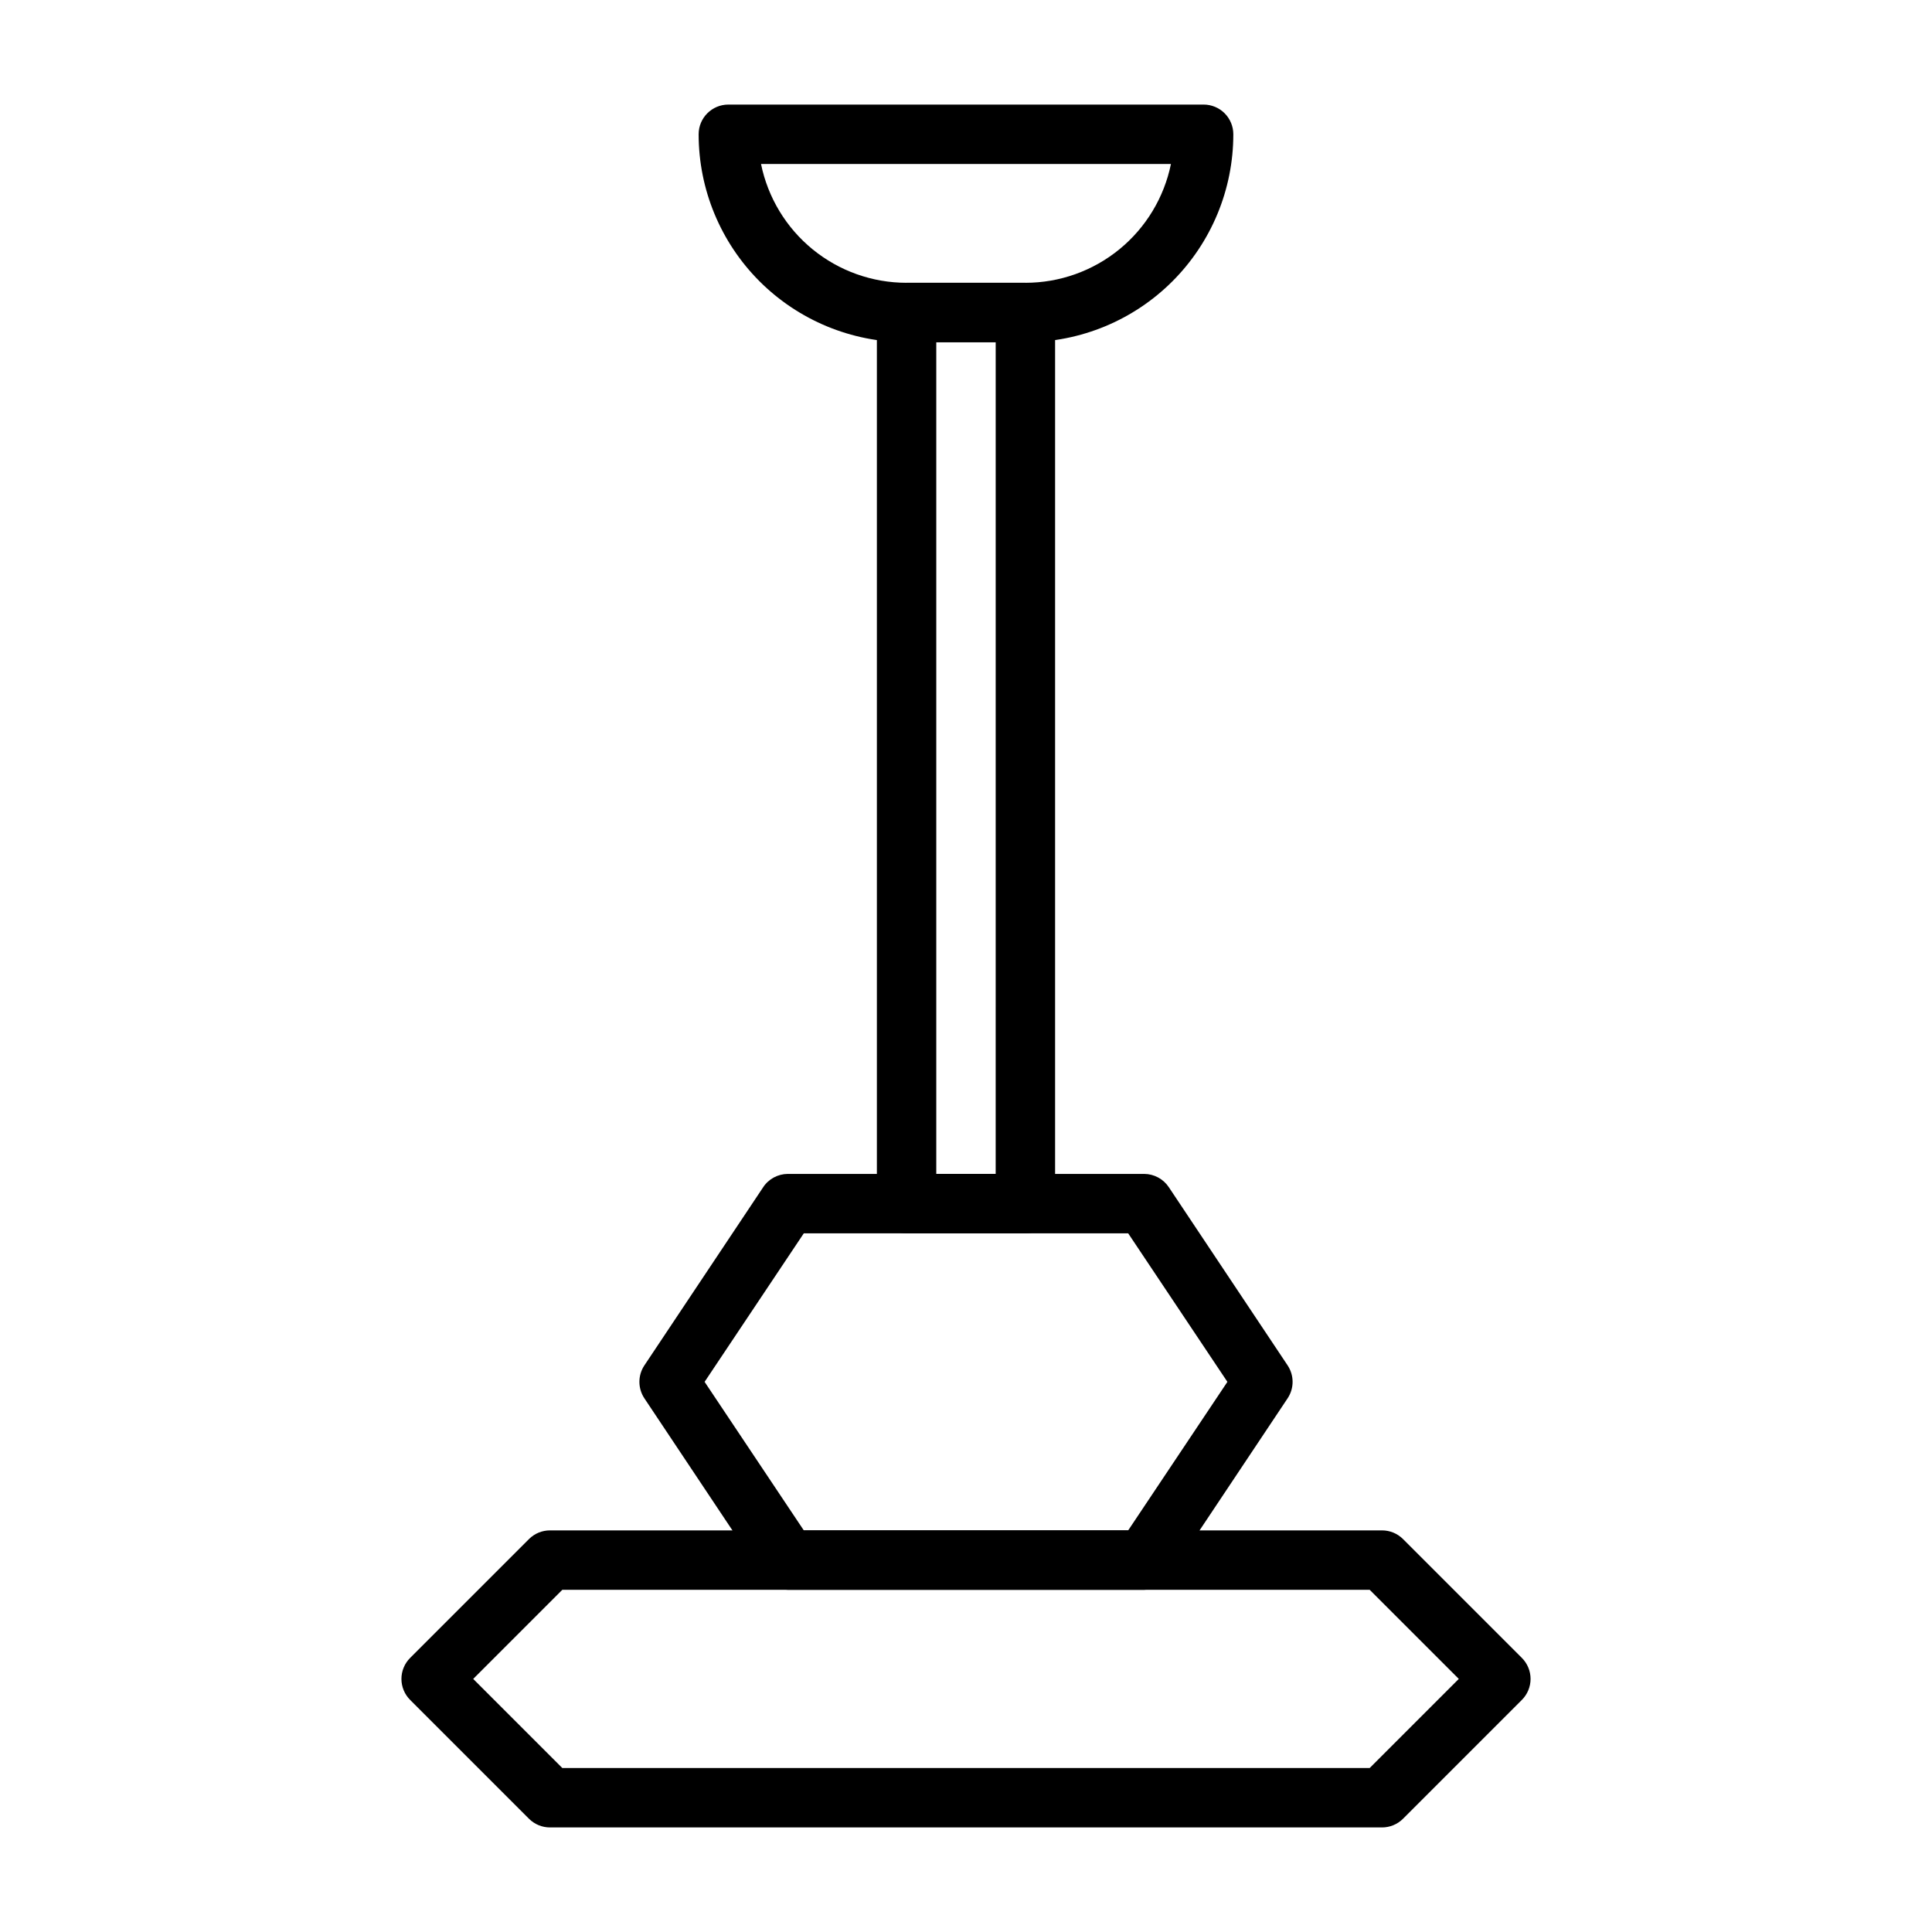
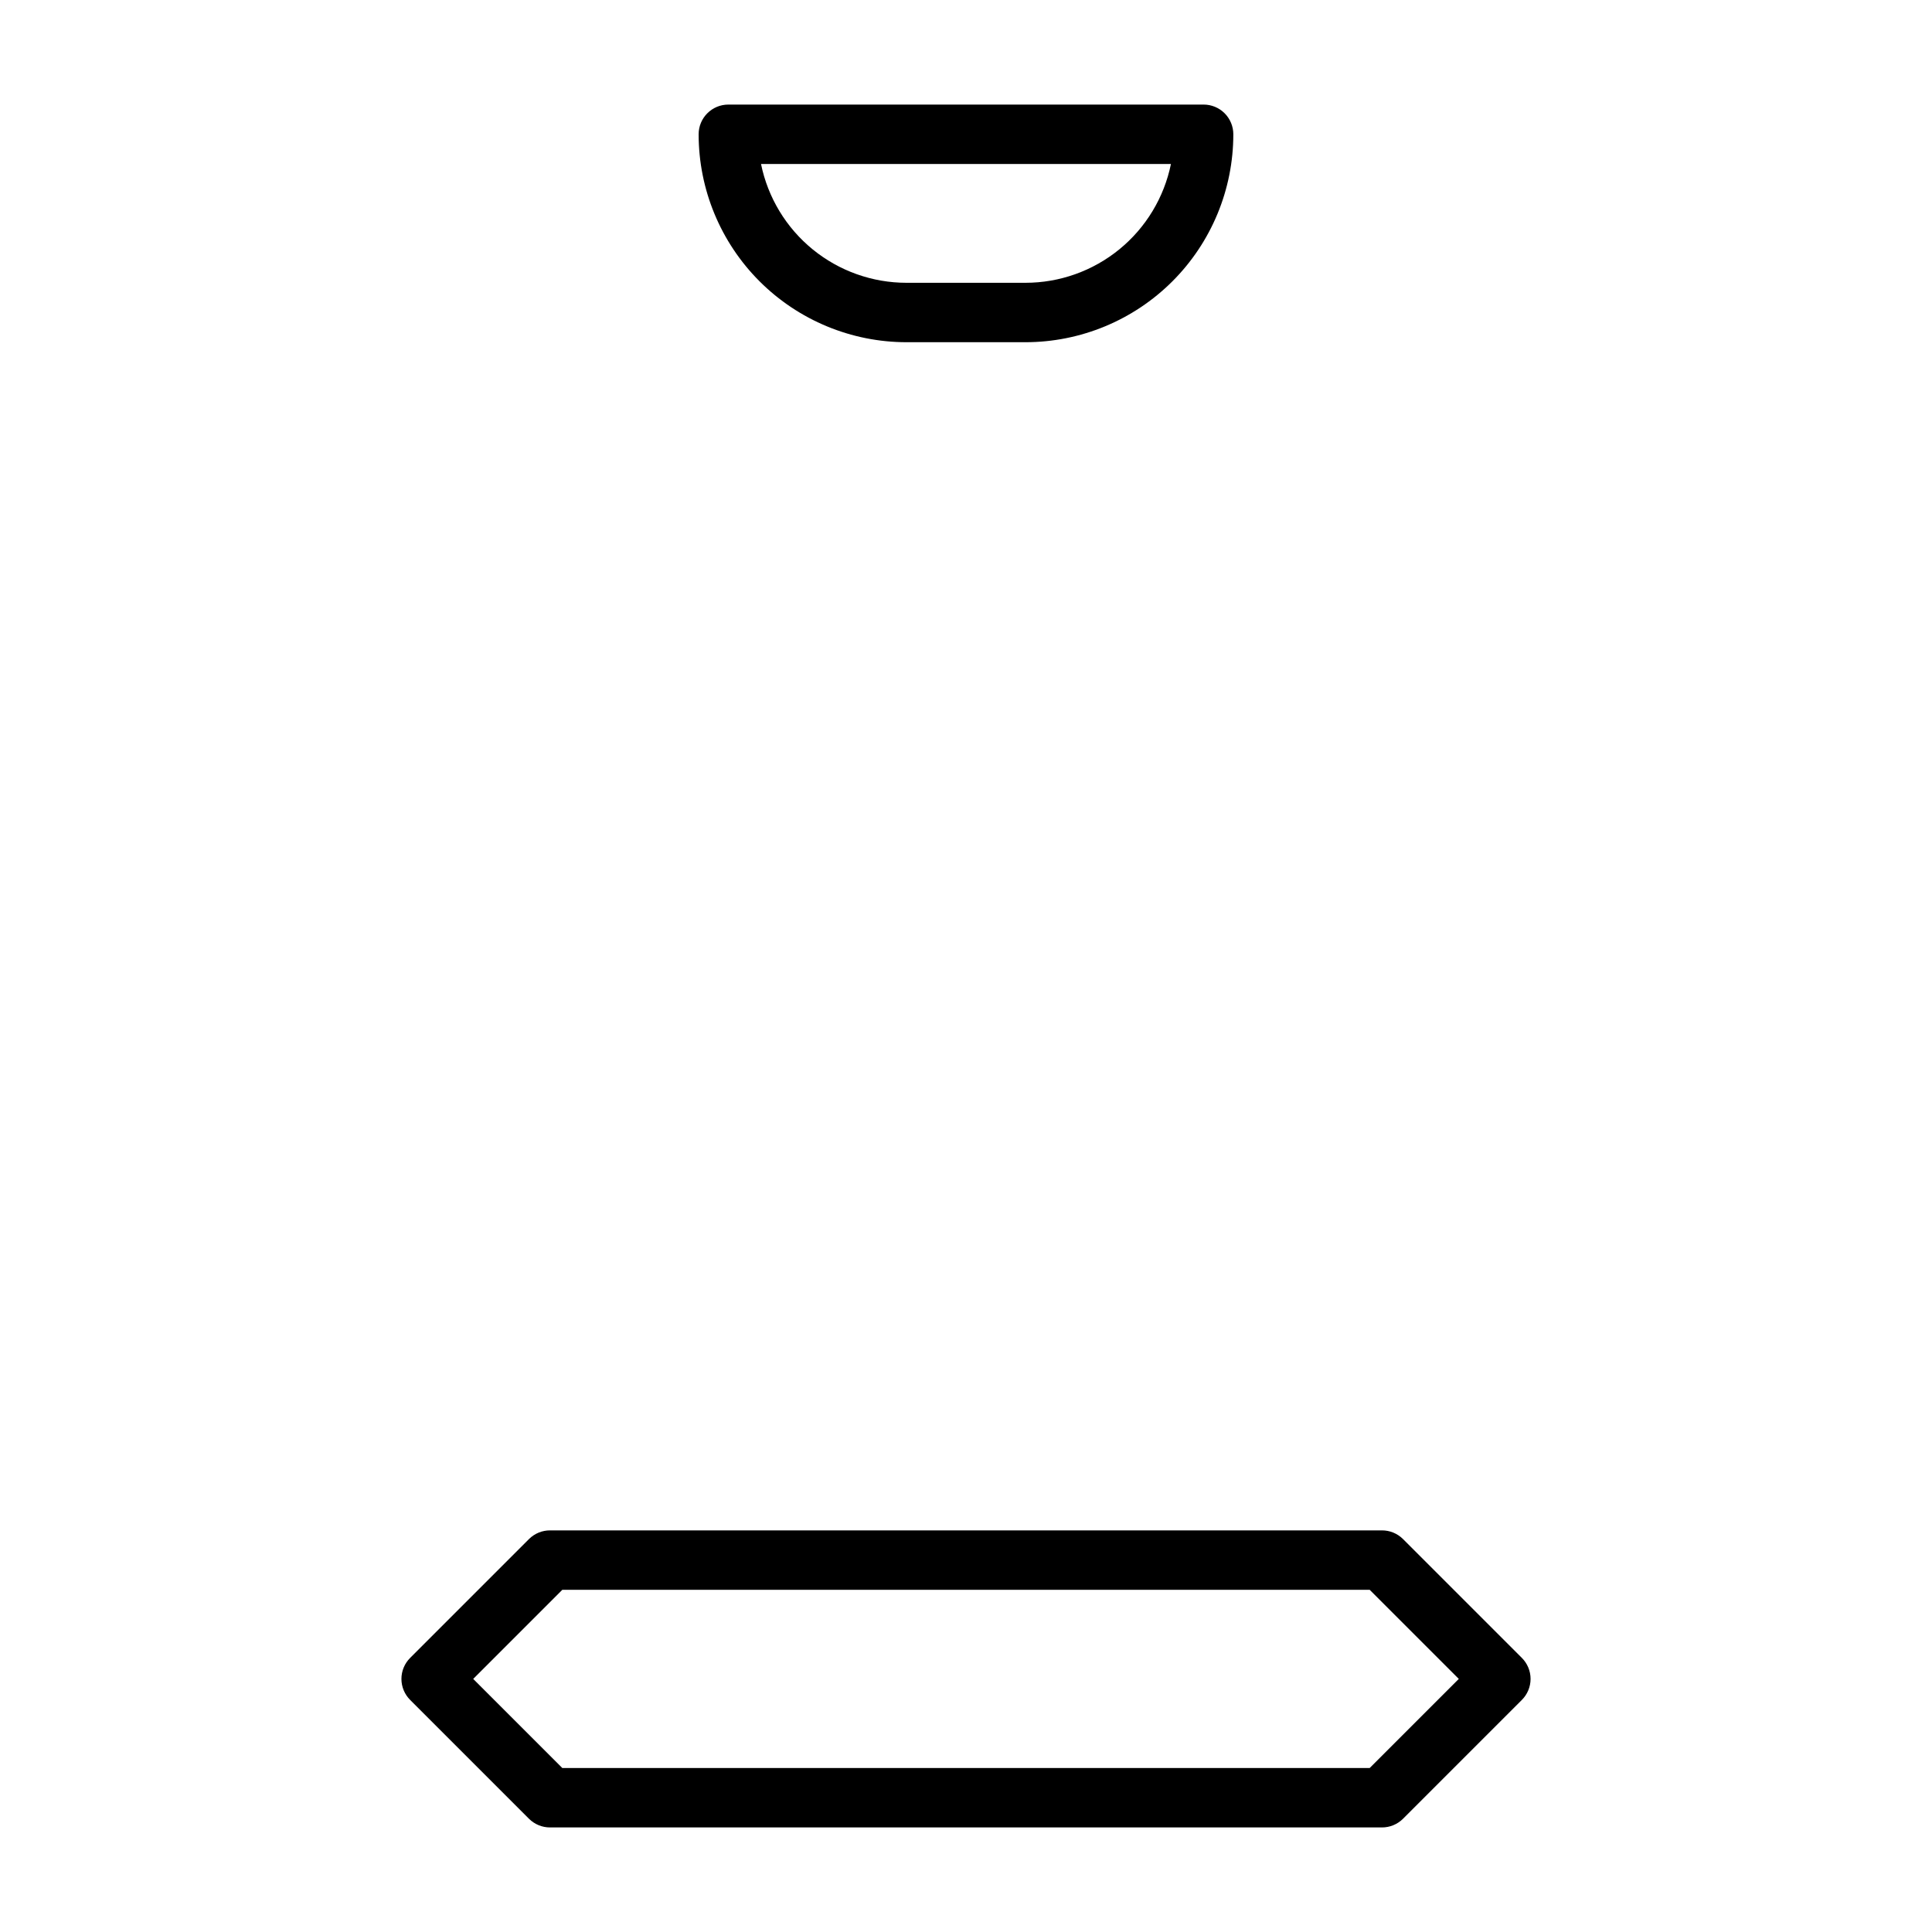
<svg xmlns="http://www.w3.org/2000/svg" fill="#000000" width="800px" height="800px" version="1.1" viewBox="144 144 512 512">
  <g>
    <path d="m415.74 234.69h-31.488c-14.613 0-28.629-5.809-38.965-16.141-10.332-10.336-16.141-24.352-16.141-38.965 0-4.348 3.527-7.871 7.875-7.871h125.95c2.086 0 4.09 0.828 5.566 2.305 1.473 1.477 2.305 3.477 2.305 5.566 0 14.613-5.805 28.629-16.141 38.965-10.332 10.332-24.352 16.141-38.965 16.141zm-70.062-47.234c1.816 8.891 6.648 16.883 13.676 22.621 7.031 5.738 15.824 8.871 24.898 8.867h31.488c9.074 0.004 17.871-3.129 24.898-8.867 7.031-5.738 11.859-13.73 13.676-22.621z" />
-     <path d="m415.74 470.85h-31.488c-4.348 0-7.871-3.523-7.871-7.871v-236.16c0-4.348 3.523-7.871 7.871-7.871h31.488c2.09 0 4.09 0.828 5.566 2.305 1.477 1.477 2.305 3.481 2.305 5.566v236.16c0 2.086-0.828 4.09-2.305 5.566-1.477 1.473-3.477 2.305-5.566 2.305zm-23.617-15.742h15.742l0.004-220.42h-15.746z" />
    <path d="m510.21 628.29h-220.42c-2.09 0.012-4.102-0.812-5.59-2.285l-31.488-31.488h0.004c-1.492-1.477-2.332-3.488-2.332-5.59 0-2.098 0.84-4.109 2.332-5.586l31.488-31.488h-0.004c1.488-1.477 3.5-2.297 5.59-2.285h220.42c2.094-0.012 4.102 0.809 5.59 2.285l31.488 31.488c1.488 1.477 2.328 3.488 2.328 5.586 0 2.102-0.84 4.113-2.328 5.59l-31.488 31.488c-1.488 1.473-3.496 2.297-5.59 2.285zm-217.19-15.746h213.96l23.617-23.617-23.617-23.617-213.96 0.004-23.617 23.617z" />
-     <path d="m447.23 565.31h-94.465c-2.633-0.016-5.086-1.344-6.531-3.543l-31.488-47.23v-0.004c-1.73-2.625-1.73-6.031 0-8.656l31.488-47.23v-0.004c1.445-2.199 3.898-3.527 6.531-3.543h94.465c2.633 0.016 5.086 1.344 6.535 3.543l31.488 47.23v0.004c1.73 2.625 1.73 6.031 0 8.656l-31.488 47.23v0.004c-1.449 2.199-3.902 3.527-6.535 3.543zm-90.215-15.746h85.965l26.293-39.359-26.293-39.359h-85.965l-26.289 39.359z" />
  </g>
</svg>